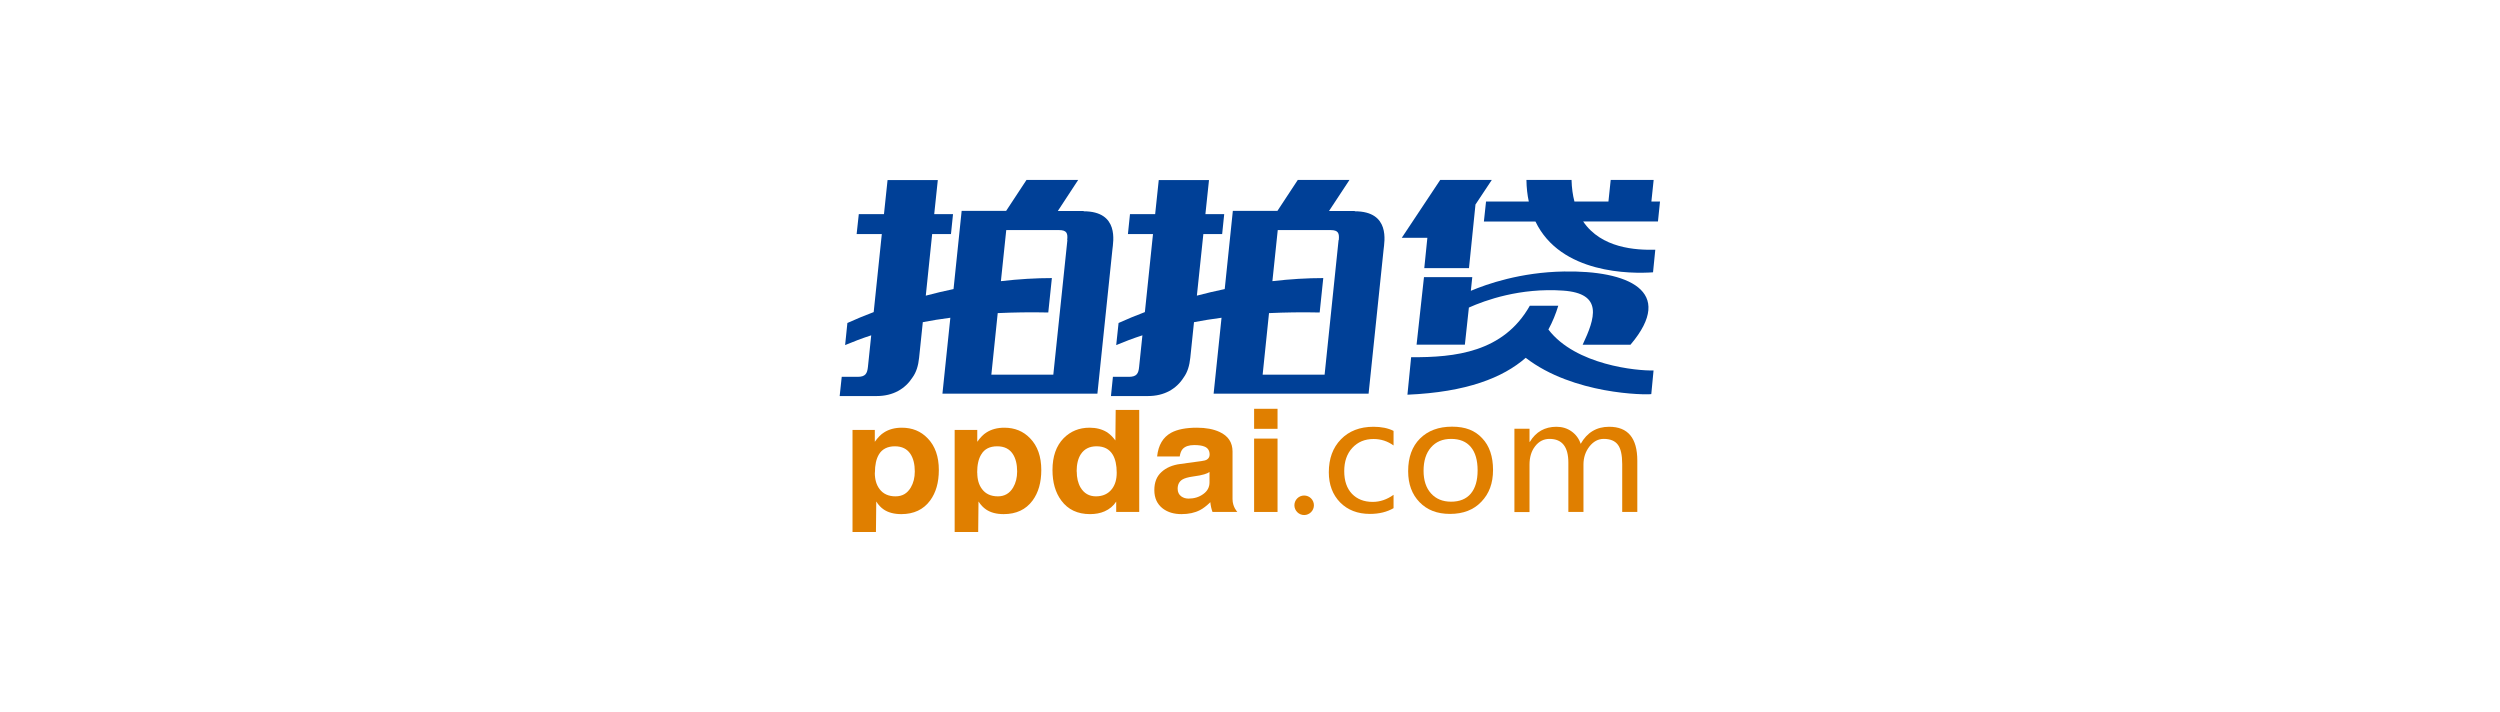
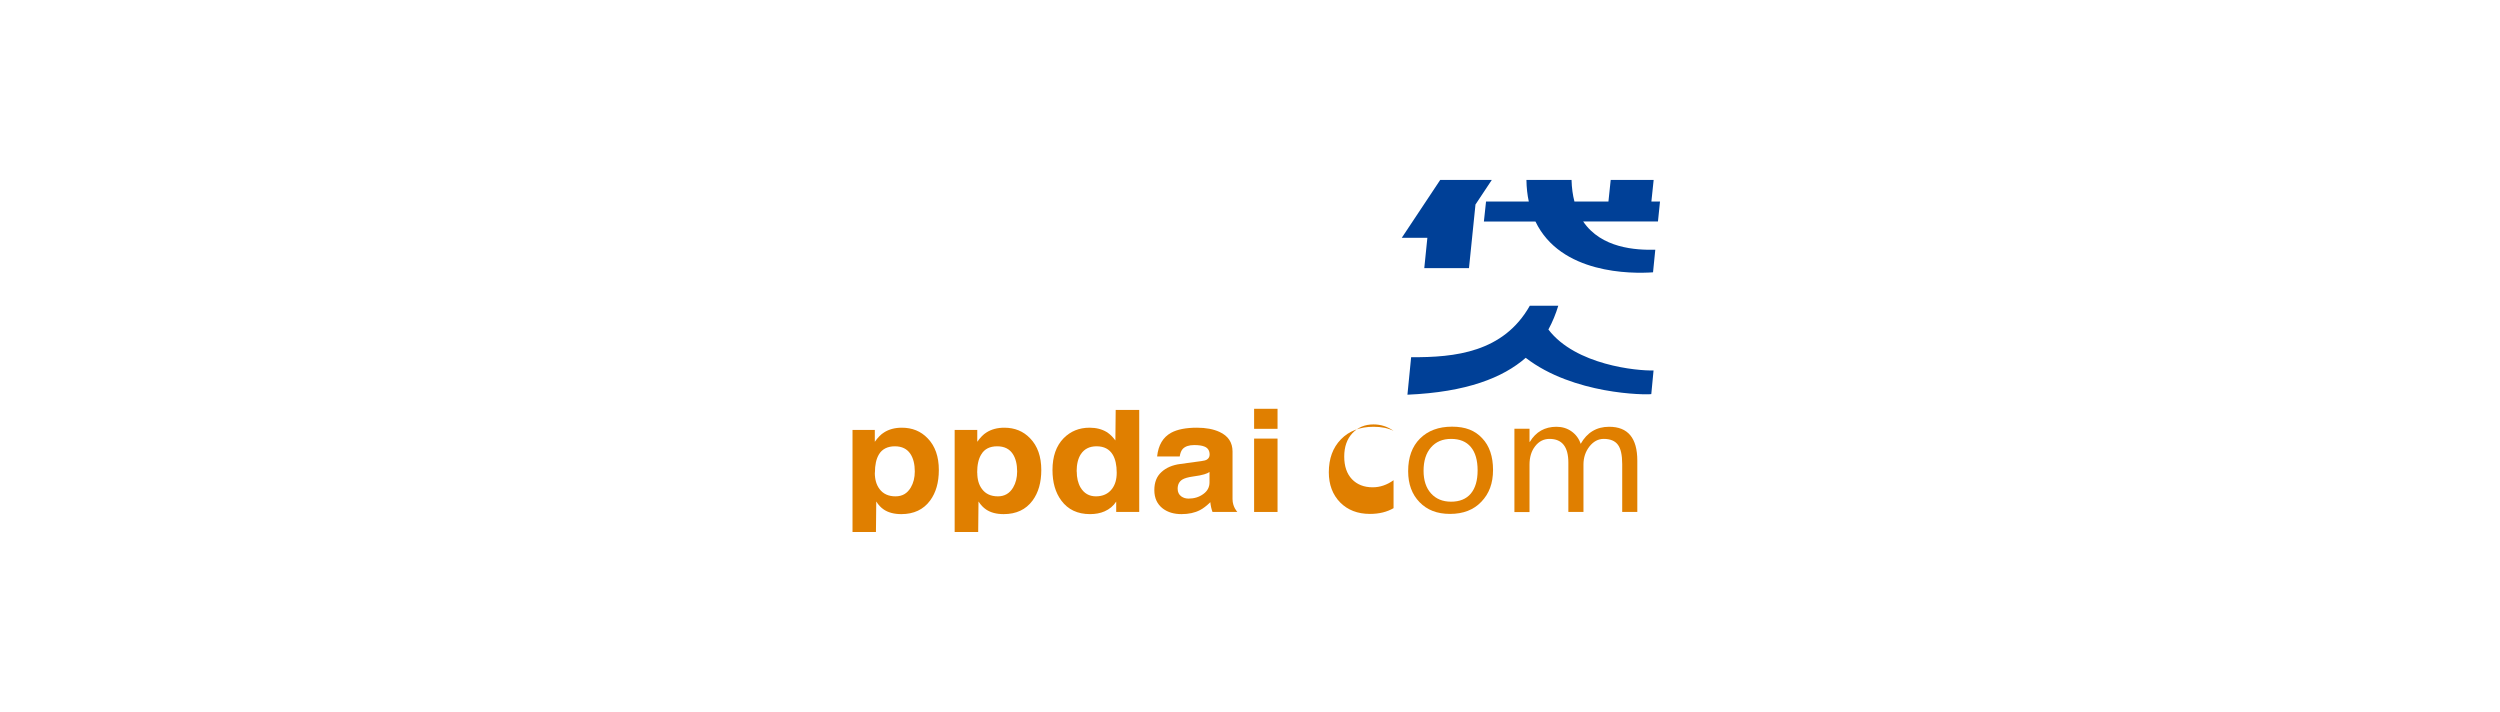
<svg xmlns="http://www.w3.org/2000/svg" id="_图层_2" data-name="图层 2" viewBox="0 0 243.28 69.27">
  <defs>
    <style>
      .cls-1 {
        fill: #e07f00;
      }

      .cls-2 {
        fill: #004097;
      }
    </style>
  </defs>
  <g>
-     <path class="cls-2" d="M105.46,20.53h-2.52l1.98-3.02h-5.03l-1.98,3.01h-4.33l-.79,7.61c-.9.19-1.81.4-2.7.64l.62-5.99h1.83l.2-1.94h-1.83l.35-3.32h-4.89l-.35,3.32h-2.45l-.21,1.94h2.45l-.79,7.59c-.88.33-1.74.69-2.56,1.06l-.22,2.15c.77-.32,1.61-.65,2.54-.95l-.32,3.07c-.07.64-.23.97-1,.97h-1.55l-.2,1.87h3.6c1.61,0,2.78-.71,3.48-1.8.38-.52.57-1.16.65-1.93l.36-3.46c.84-.16,1.73-.31,2.68-.43l-.77,7.39h15.08l1.46-14.02c.08-.77.68-3.73-2.81-3.73ZM103.87,23.36l-1.37,13.1h-6.03l.62-5.99c1.53-.07,3.17-.1,4.92-.06l.35-3.35c-1.55,0-3.22.1-4.96.3l.52-4.97h5.13c.77,0,.87.32.8.97Z" />
-     <path class="cls-2" d="M131.84,20.53h-2.51l1.99-3.02h-5.03l-1.98,3.01h-4.34l-.79,7.61c-.91.19-1.81.4-2.71.64l.63-5.99h1.83l.2-1.94h-1.83l.35-3.32h-4.89l-.35,3.32h-2.45l-.2,1.94h2.44l-.79,7.59c-.88.33-1.74.69-2.56,1.06l-.23,2.15c.77-.32,1.62-.65,2.55-.95l-.32,3.07c-.06.64-.23.97-1,.97h-1.55l-.19,1.87h3.6c1.61,0,2.78-.71,3.47-1.8.38-.52.57-1.16.65-1.93l.36-3.46c.85-.16,1.74-.31,2.68-.43l-.77,7.39h15.08l1.46-14.02c.08-.77.68-3.73-2.81-3.73ZM130.26,23.36l-1.36,13.1h-6.03l.62-5.99c1.54-.07,3.17-.1,4.93-.06l.35-3.35c-1.55,0-3.22.1-4.95.3l.52-4.97h5.14c.77,0,.86.32.8.97Z" />
    <g>
      <path class="cls-2" d="M150.67,32.08c.41-.75.73-1.54.97-2.33h-2.77c-2.56,4.54-7.29,5.04-11.55,5.01l-.36,3.65c5.77-.25,9.3-1.66,11.51-3.59,4.63,3.58,11.71,3.62,12.22,3.53l.22-2.3c-1.59.05-7.59-.52-10.23-3.98Z" />
      <path class="cls-2" d="M161.55,19.61h-.85l.22-2.1h-4.18l-.22,2.1h-3.31c-.16-.62-.26-1.31-.28-2.1h-4.39c.01.76.09,1.46.23,2.1h-4.16l-.21,1.95h5.02c2.45,5.11,9.31,5.09,11.44,4.94l.22-2.2c-1.89.05-5.26-.14-7.02-2.75h7.28l.2-1.95Z" />
      <polygon class="cls-2" points="138.6 26.09 142.95 26.09 143.58 19.92 143.57 19.92 145.17 17.51 140.15 17.51 136.41 23.14 138.9 23.14 138.6 26.09" />
-       <path class="cls-2" d="M158.67,33.54c4.46-5.26-.32-7.23-6.48-7.12-4.24.07-7.52,1.23-9.06,1.88l.14-1.33h-4.7l-.72,6.57h4.7l.39-3.61c1.58-.71,4.99-1.94,9.16-1.65,3.95.27,3.12,2.69,1.91,5.27h4.65Z" />
    </g>
  </g>
  <g>
    <g>
      <path class="cls-1" d="M85.13,41.83v1.16c.3-.42.6-.73.9-.91.47-.3,1.04-.46,1.73-.46,1.01,0,1.85.34,2.51,1.03.73.75,1.09,1.78,1.09,3.09,0,1.21-.28,2.2-.85,2.97-.65.88-1.59,1.32-2.8,1.32-.69,0-1.27-.15-1.71-.45-.27-.18-.52-.44-.73-.78l-.03,2.97h-2.28v-9.93h2.19ZM85.13,46c0,.65.15,1.18.46,1.59.35.47.87.71,1.55.71s1.15-.29,1.49-.86c.26-.44.39-.96.39-1.56,0-.7-.14-1.27-.42-1.7-.33-.5-.83-.75-1.52-.75s-1.24.26-1.55.79c-.26.43-.39,1.02-.39,1.77Z" />
      <path class="cls-1" d="M95.1,41.83v1.16c.3-.42.6-.73.9-.91.47-.3,1.05-.46,1.73-.46,1.01,0,1.85.34,2.51,1.03.73.75,1.09,1.78,1.09,3.09,0,1.21-.28,2.2-.85,2.97-.65.88-1.59,1.32-2.81,1.32-.7,0-1.27-.15-1.71-.45-.27-.18-.52-.44-.74-.78l-.03,2.97h-2.29v-9.93h2.19ZM95.1,46c0,.65.15,1.18.46,1.59.35.47.86.71,1.55.71.65,0,1.14-.29,1.48-.86.26-.44.39-.96.39-1.56,0-.7-.14-1.27-.42-1.7-.33-.5-.83-.75-1.52-.75-.72,0-1.24.26-1.55.79-.27.43-.4,1.02-.4,1.77Z" />
      <path class="cls-1" d="M110.86,39.9v9.92h-2.24v-1.01c-.27.42-.65.74-1.13.95-.41.18-.88.27-1.42.27-1.21,0-2.14-.44-2.79-1.32-.58-.78-.86-1.77-.86-2.97,0-1.32.36-2.35,1.08-3.09.67-.68,1.51-1.03,2.53-1.03.65,0,1.21.15,1.66.42.32.2.6.48.85.82l.03-2.97h2.29ZM104.78,45.88c0,.61.12,1.13.37,1.56.34.57.84.86,1.5.86s1.19-.24,1.55-.71c.32-.41.47-.94.47-1.59,0-.74-.13-1.33-.39-1.76-.33-.54-.85-.81-1.57-.81-.68,0-1.18.25-1.52.75-.28.42-.42.99-.42,1.7Z" />
      <path class="cls-1" d="M119.94,43.93v4.64c0,.77.47,1.25.47,1.25h-2.42c-.11-.3-.18-.62-.21-.95-.37.36-.71.62-1.01.77-.5.26-1.1.39-1.8.39-.73,0-1.33-.18-1.81-.54-.55-.42-.83-1.02-.83-1.79s.23-1.34.69-1.76c.45-.42,1.07-.69,1.84-.79l2.05-.28c.25-.03.43-.08.54-.15.17-.11.26-.27.26-.48,0-.39-.17-.66-.52-.79-.22-.09-.55-.14-.98-.14-.51,0-.88.13-1.11.37-.15.16-.25.41-.3.74h-2.2c.12-1.11.57-1.87,1.37-2.31.59-.32,1.42-.49,2.51-.49.87,0,1.6.14,2.19.41.85.39,1.27,1.03,1.27,1.91ZM117.7,46.95v-1.02c-.11.08-.28.16-.52.23-.24.07-.6.15-1.09.21-.49.07-.83.17-1.04.3-.3.19-.45.49-.45.89,0,.33.12.58.36.75.2.14.43.21.7.21.54,0,1.02-.14,1.43-.44.41-.29.61-.67.61-1.14Z" />
      <path class="cls-1" d="M124.32,39.78v1.95h-2.28v-1.95h2.28ZM122.04,42.68h2.28v7.14h-2.28v-7.14Z" />
    </g>
-     <path class="cls-1" d="M135.61,49.45c-.64.37-1.4.56-2.3.56-1.2,0-2.17-.38-2.9-1.12-.73-.75-1.1-1.73-1.1-2.93,0-1.33.39-2.4,1.18-3.21.79-.81,1.84-1.22,3.17-1.22.76,0,1.41.13,1.95.4v1.42c-.58-.42-1.23-.63-1.95-.63-.85,0-1.53.29-2.06.86-.53.57-.79,1.33-.79,2.27s.25,1.67.75,2.2c.5.52,1.17.79,2.02.79.71,0,1.39-.23,2.03-.69v1.32Z" />
+     <path class="cls-1" d="M135.61,49.45c-.64.37-1.4.56-2.3.56-1.2,0-2.17-.38-2.9-1.12-.73-.75-1.1-1.73-1.1-2.93,0-1.33.39-2.4,1.18-3.21.79-.81,1.84-1.22,3.17-1.22.76,0,1.41.13,1.95.4c-.58-.42-1.23-.63-1.95-.63-.85,0-1.53.29-2.06.86-.53.57-.79,1.33-.79,2.27s.25,1.67.75,2.2c.5.52,1.17.79,2.02.79.71,0,1.39-.23,2.03-.69v1.32Z" />
    <path class="cls-1" d="M137.03,45.85c0-1.34.38-2.4,1.15-3.17.77-.77,1.81-1.16,3.12-1.16s2.23.37,2.93,1.12c.71.74,1.06,1.78,1.06,3.09s-.38,2.31-1.14,3.1c-.75.79-1.77,1.18-3.04,1.18s-2.23-.38-2.97-1.14c-.74-.76-1.11-1.77-1.11-3.01ZM138.53,45.81c0,.93.24,1.67.73,2.21.48.53,1.13.8,1.95.8s1.48-.26,1.92-.79c.44-.53.66-1.28.66-2.26s-.22-1.75-.66-2.27c-.44-.53-1.08-.79-1.92-.79s-1.48.28-1.96.83c-.48.55-.72,1.31-.72,2.27Z" />
    <path class="cls-1" d="M159.33,49.82h-1.47v-4.66c0-.88-.14-1.51-.42-1.88-.28-.38-.74-.57-1.38-.57-.54,0-1,.25-1.39.74-.38.49-.58,1.08-.58,1.75v4.62h-1.47v-4.8c0-1.54-.61-2.31-1.83-2.31-.56,0-1.03.23-1.4.71-.37.47-.55,1.07-.55,1.8v4.61h-1.47v-8.11h1.47v1.28h.03c.59-.98,1.46-1.47,2.59-1.47.56,0,1.05.15,1.47.45.42.3.72.7.89,1.21.62-1.1,1.54-1.66,2.77-1.66,1.83,0,2.74,1.1,2.74,3.3v5Z" />
-     <path class="cls-1" d="M127.86,49.17c0,.52-.43.95-.95.95s-.95-.43-.95-.95.42-.95.95-.95.95.43.95.95Z" />
  </g>
</svg>